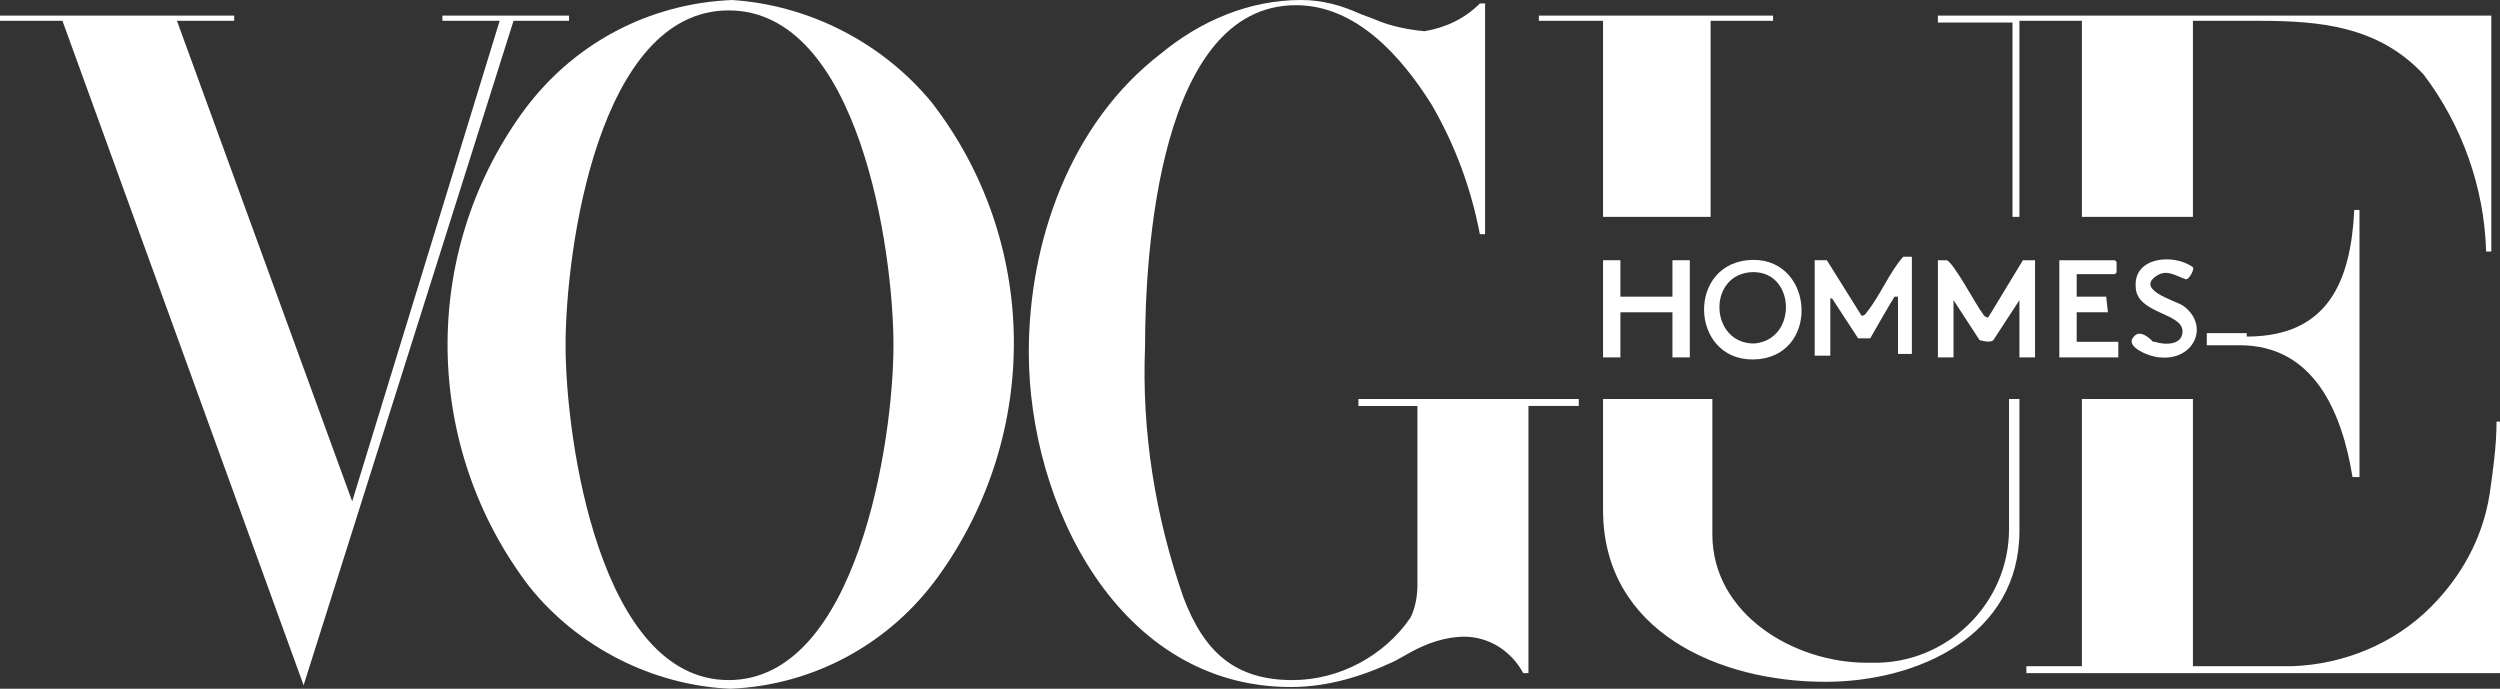
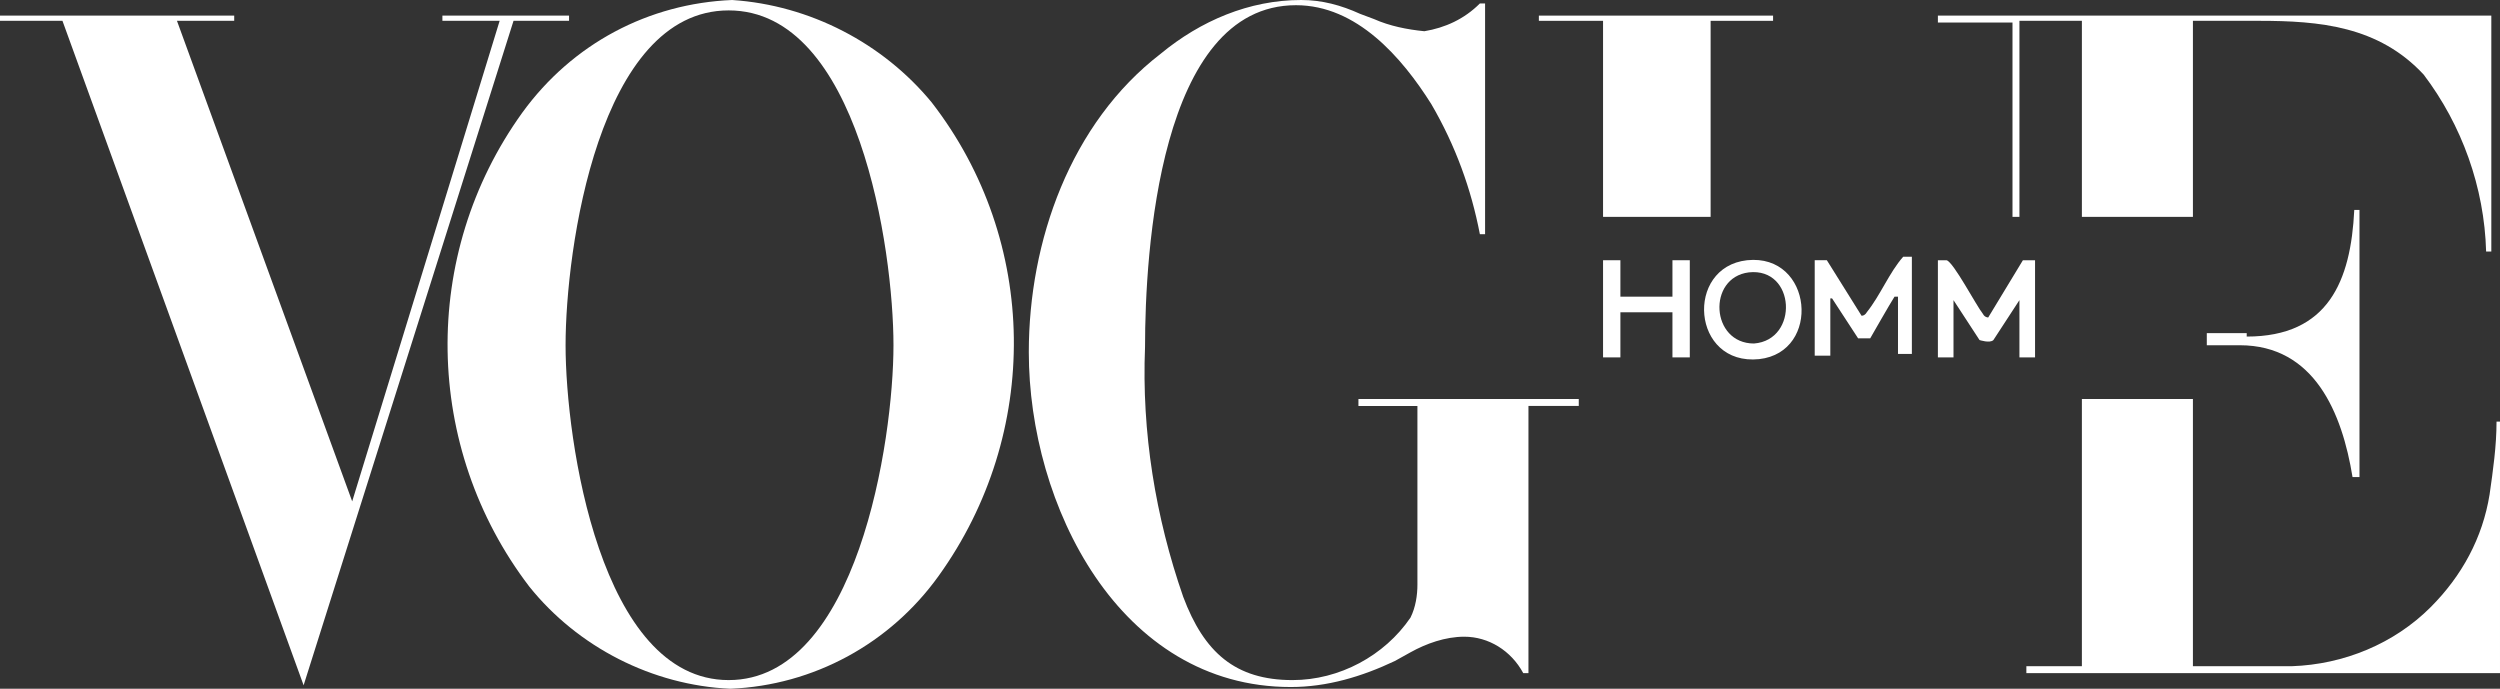
<svg xmlns="http://www.w3.org/2000/svg" id="Layer_2" data-name="Layer 2" viewBox="0 0 14.41 3.97">
  <rect x="0" y="0" width="14.41" height="3.97" fill="#333333" stroke="none" />
  <defs>
    <style> .cls-1 { fill: #fff; } </style>
  </defs>
  <polygon class="cls-1" points="3.28 .12 3.28 .09 2.55 .09 2.55 .12 2.88 .12 2.03 2.89 1.02 .12 1.35 .12 1.35 .09 0 .09 0 .12 .36 .12 1.75 3.95 2.96 .12 3.28 .12" />
  <path class="cls-1" d="M7.83,2.34h.34v1.03c0,.06-.01.13-.04.19-.15.22-.41.36-.68.36-.33,0-.51-.16-.63-.48-.16-.46-.24-.95-.22-1.44,0-.54.08-1.97.87-1.97.35,0,.61.3.78.57.14.24.23.49.28.75h.03V.02h-.03c-.09.09-.2.14-.32.16-.1-.01-.2-.03-.29-.07l-.08-.03c-.11-.05-.22-.08-.34-.08-.3,0-.58.12-.81.31-.52.4-.76,1.08-.76,1.72,0,.88.52,1.93,1.51,1.93.21,0,.41-.06.6-.15l.09-.05c.09-.05.2-.09.31-.09.14,0,.27.08.34.21h.03v-1.54h.29v-.04h-1.27s0,.04,0,.04Z" />
  <path class="cls-1" d="M4.22,0c-.48.02-.92.25-1.21.65-.59.82-.57,1.93.04,2.73.28.35.71.57,1.16.59h0c.48-.02.92-.26,1.2-.65.59-.82.58-1.93-.04-2.73C5.09.25,4.67.03,4.22,0ZM4.2,3.92c-.74,0-.94-1.38-.94-1.93S3.45.06,4.2.06s.95,1.38.95,1.93-.21,1.93-.95,1.93Z" />
  <path class="cls-1" d="M14.39,2.43c0,.14-.02.28-.04.42-.04.25-.16.47-.34.65-.21.21-.5.33-.8.34h-.57v-1.54h-.64v1.54h-.32v.04h2.73v-1.45s-.02,0-.02,0Z" />
  <path class="cls-1" d="M11.6,1.25h.04V.12h.36v1.13h.64V.12h.38c.35,0,.69.03.95.31.22.29.35.65.36,1.02h.03V.09h-3.19v.04h.43v1.12Z" />
  <path class="cls-1" d="M12.95,1.92h-.23v.07h.19c.43,0,.59.39.65.76h.04v-1.54h-.03c-.02.41-.15.73-.62.73v-.02Z" />
-   <path class="cls-1" d="M11.58,3.05c0,.43-.36.78-.79.77h-.03c-.42,0-.89-.28-.89-.74v-.78h-.63v.64c0,.7.67.99,1.28.99.54,0,1.12-.27,1.12-.87v-.76h-.06s0,.75,0,.75Z" />
  <polygon class="cls-1" points="9.24 1.25 9.86 1.25 9.86 .12 10.22 .12 10.22 .09 8.87 .09 8.87 .12 9.24 .12 9.24 1.25" />
  <path class="cls-1" d="M11.73,2.06v-.56h-.07l-.2.33s-.02,0-.03-.02c-.04-.05-.17-.3-.21-.31h-.05v.56h.09v-.33l.15.23s.06.02.08,0l.15-.23v.33h.09Z" />
  <path class="cls-1" d="M10.56,1.72l.15.23h.07s.12-.21.14-.24h.02v.33h.08v-.56h-.05c-.08.09-.13.22-.21.32,0,0-.01.02-.03.02l-.2-.32h-.07v.55h.09v-.33h0Z" />
  <path class="cls-1" d="M10.14,2.07c.36-.04.31-.61-.07-.57-.36.04-.32.61.07.57ZM10.11,1.98c-.25,0-.27-.38-.03-.41.27-.03.29.39.03.41Z" />
  <polygon class="cls-1" points="9.74 2.06 9.74 1.5 9.64 1.5 9.64 1.71 9.34 1.71 9.34 1.5 9.24 1.5 9.24 2.06 9.34 2.06 9.34 1.8 9.64 1.8 9.64 2.06 9.74 2.06" />
-   <polygon class="cls-1" points="12.19 1.58 12.2 1.57 12.2 1.51 12.19 1.5 11.87 1.5 11.87 2.06 12.21 2.06 12.21 1.97 11.97 1.97 11.97 1.8 12.15 1.8 12.14 1.71 11.97 1.71 11.97 1.58 12.19 1.58" />
-   <path class="cls-1" d="M12.41,1.97s-.07-.08-.11-.03c-.06.06.1.12.15.12.2.02.29-.19.13-.3-.05-.03-.27-.09-.15-.17.06-.04.11,0,.17.02.02,0,.05-.06.04-.07-.11-.08-.34-.06-.33.11,0,.16.27.15.27.26,0,.08-.1.08-.16.06,0,0-.01,0-.01,0Z" />
</svg>